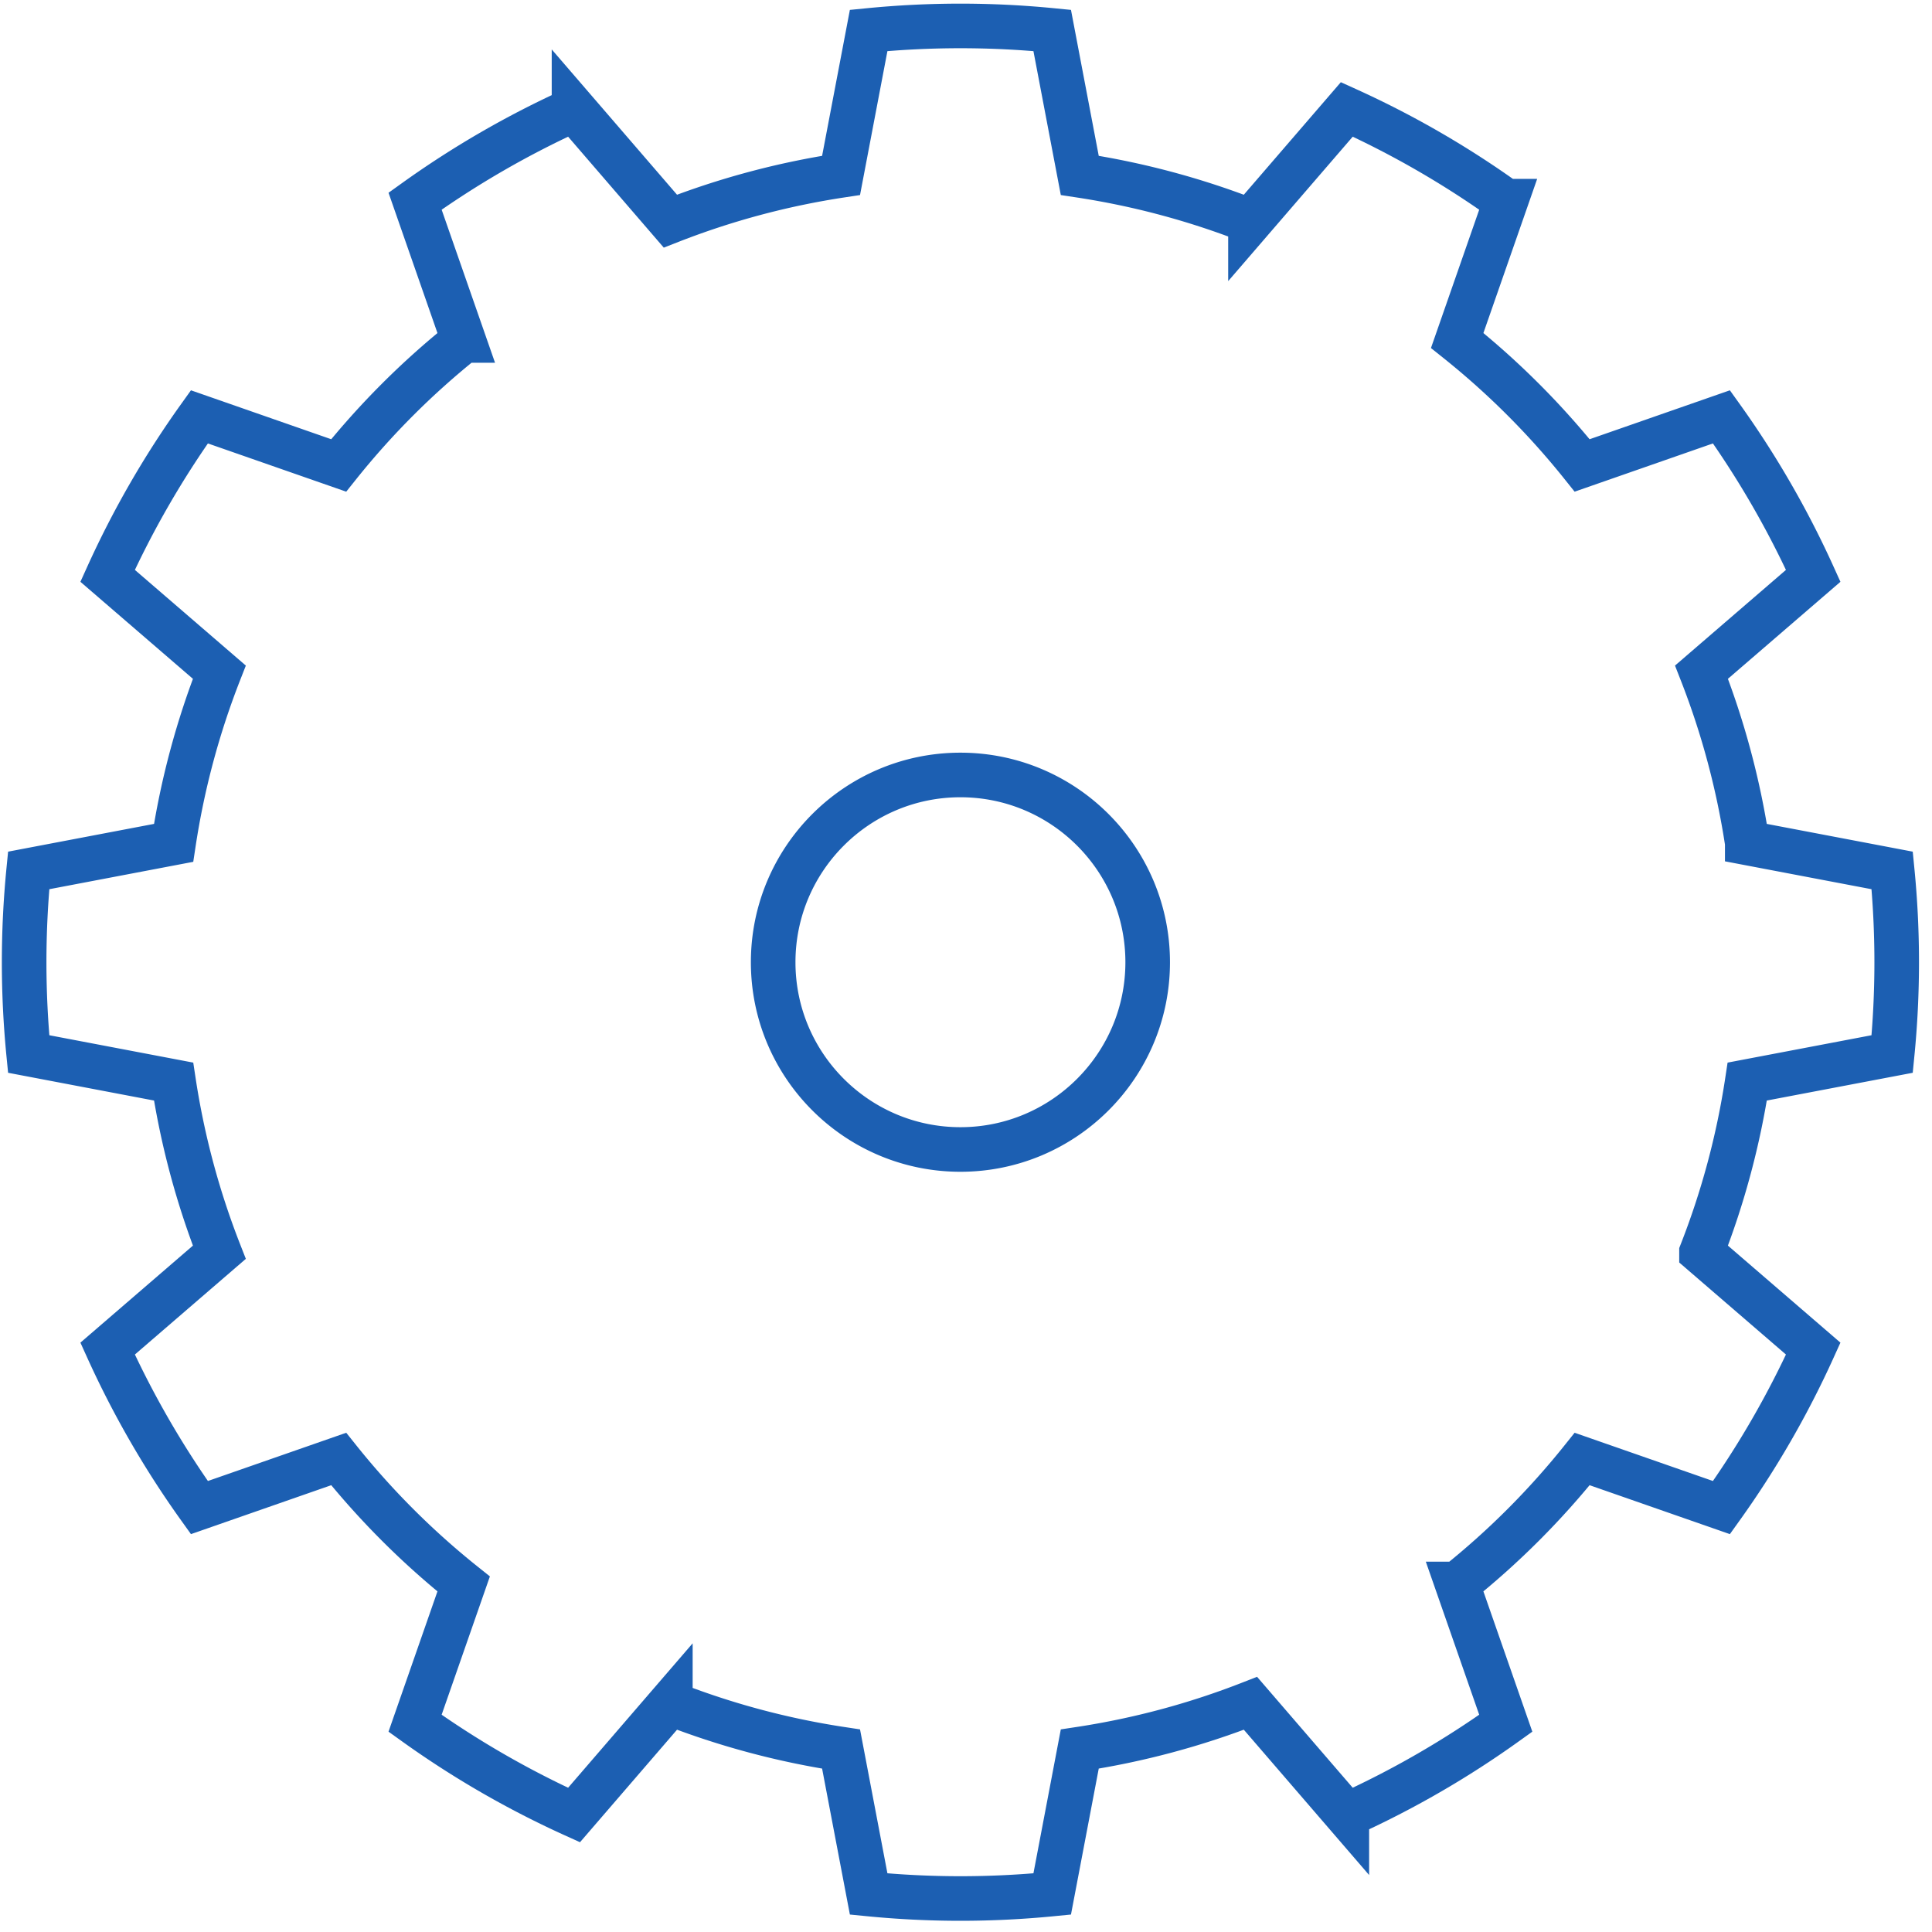
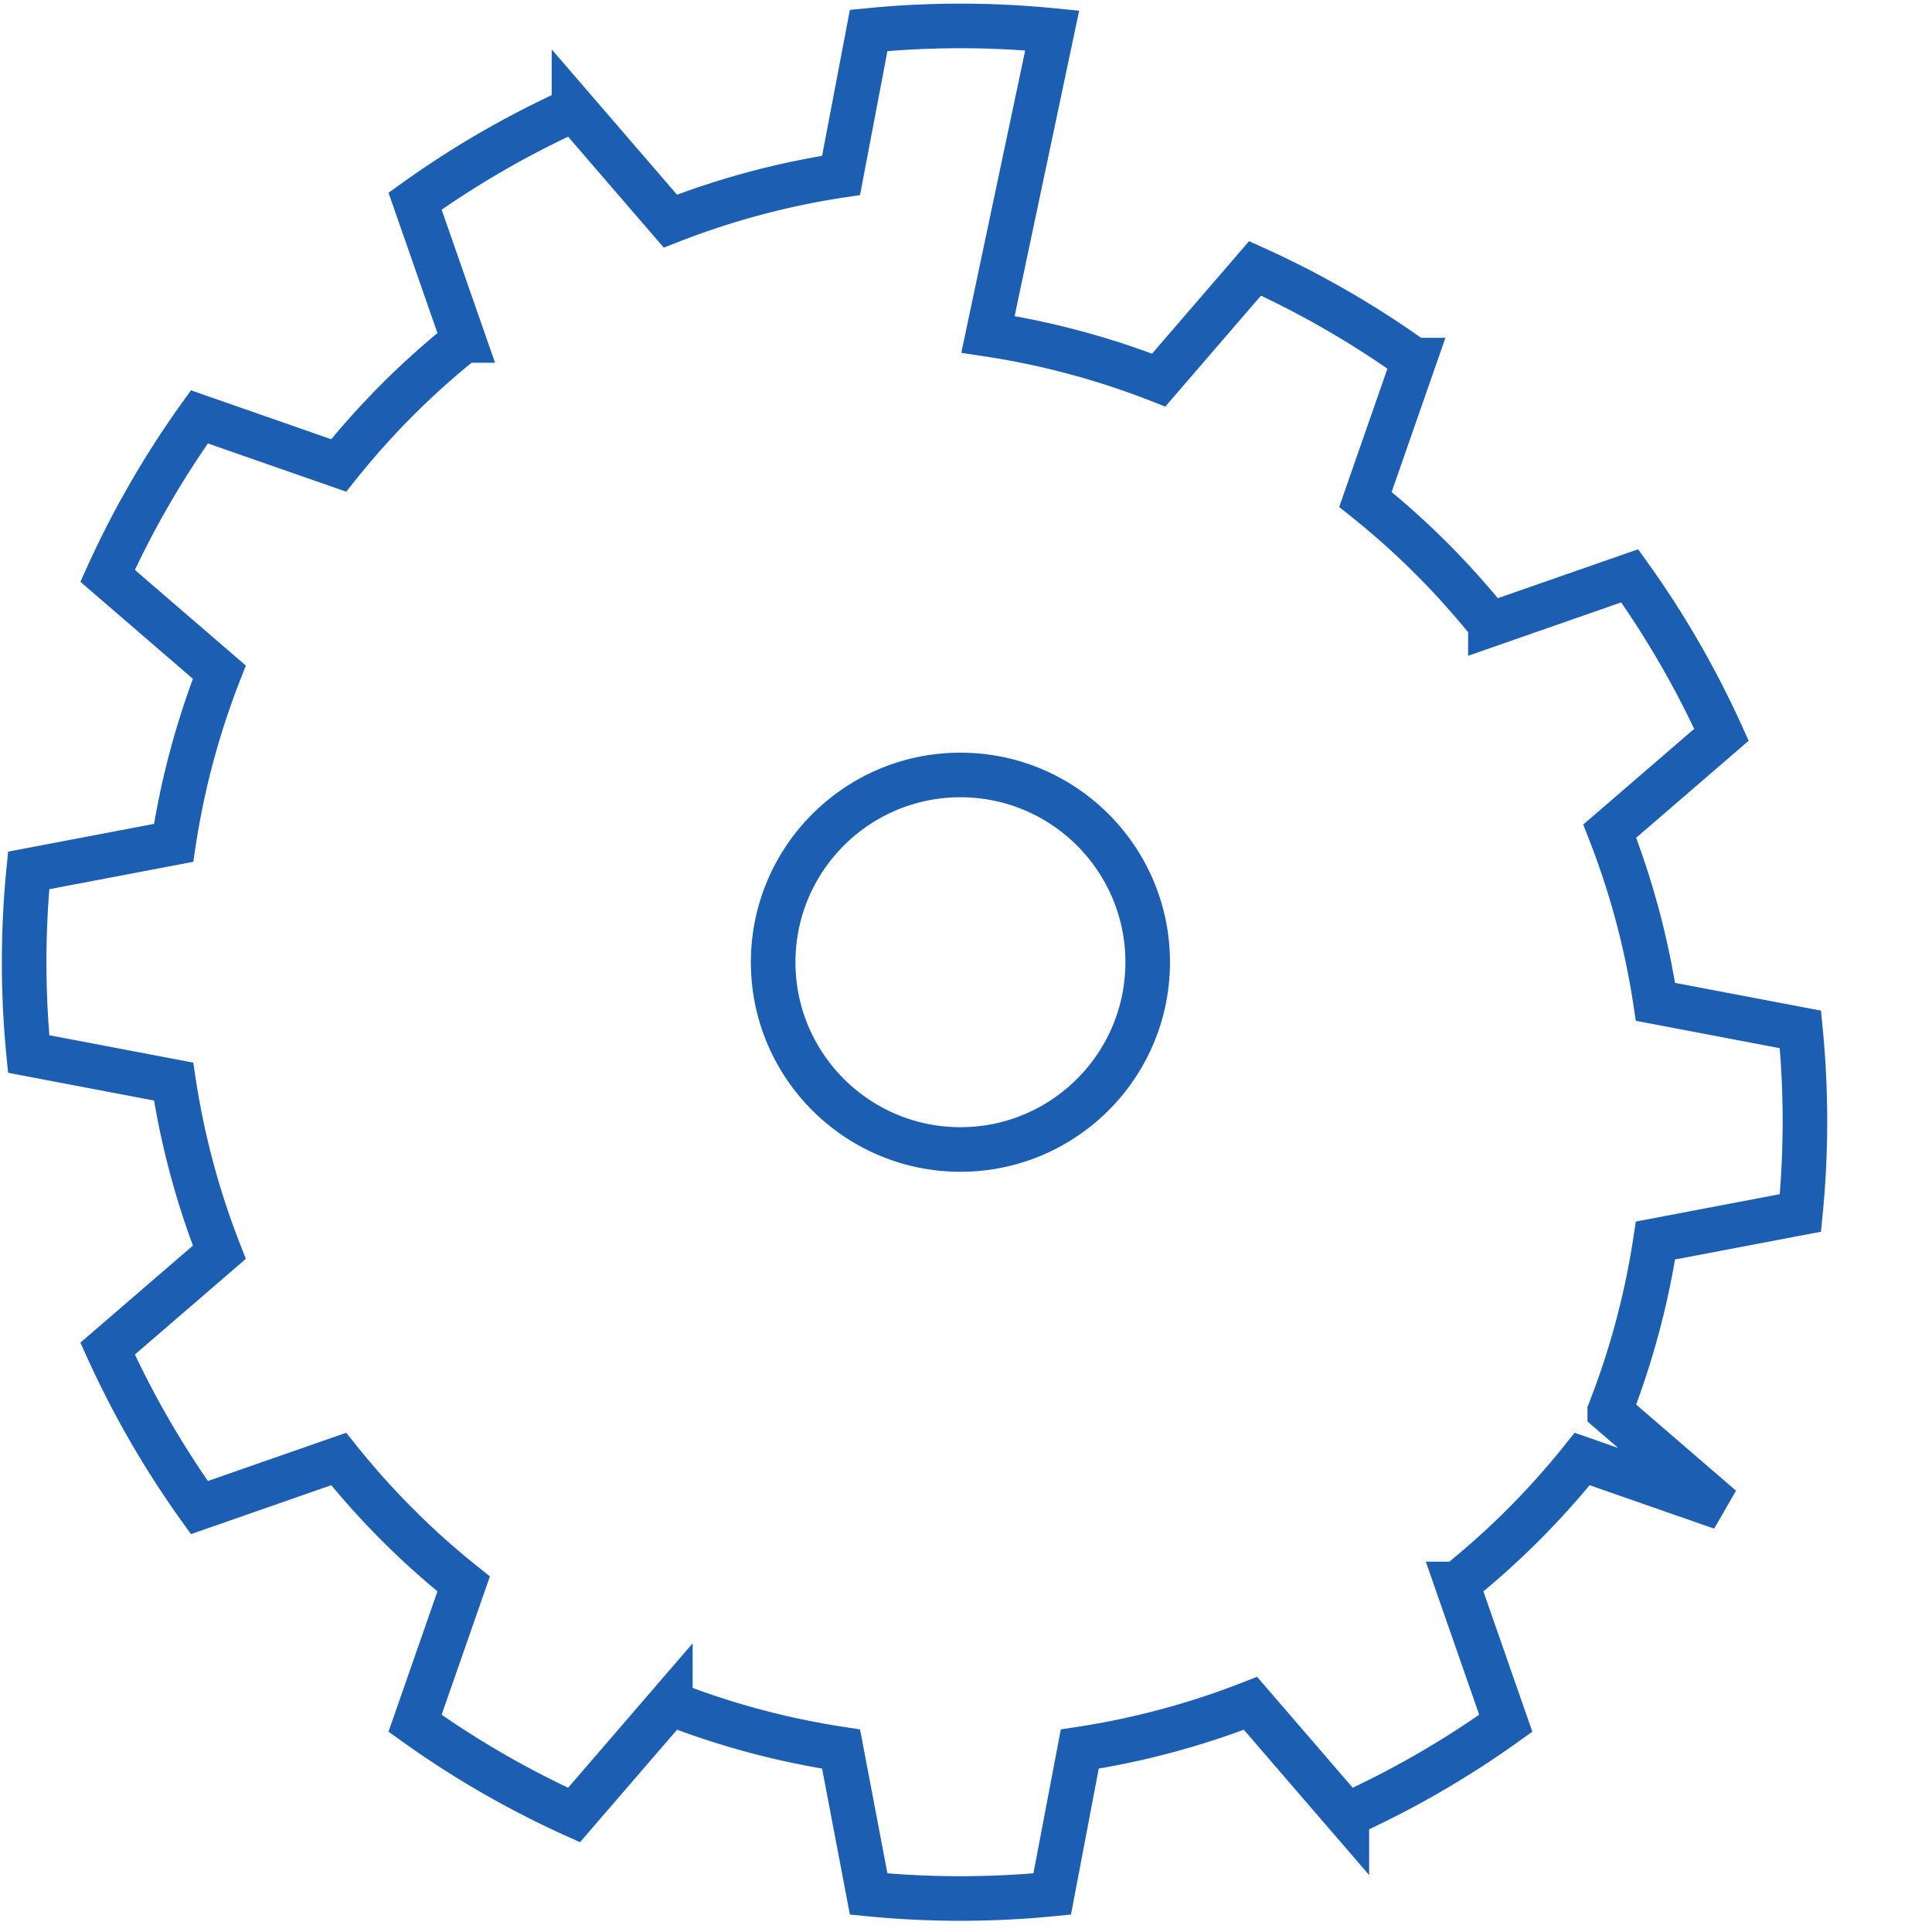
<svg xmlns="http://www.w3.org/2000/svg" width="130" height="130" viewBox="0 0 130 130">
  <title>Fill 2</title>
-   <path d="M70.8 2.049a62.918 62.918 0 0 0-12.35 0l-1.856 9.752a53.557 53.557 0 0 0-11.487 3.078l-6.483-7.518a62.97 62.97 0 0 0-10.695 6.175l3.269 9.374a53.56 53.56 0 0 0-8.41 8.408l-9.373-3.269A63.028 63.028 0 0 0 7.24 38.745l7.518 6.483a53.562 53.562 0 0 0-3.078 11.487L1.928 58.57a63.021 63.021 0 0 0 0 12.351l9.752 1.855a53.547 53.547 0 0 0 3.078 11.487L7.24 90.746a63.028 63.028 0 0 0 6.175 10.696l9.374-3.269a53.56 53.56 0 0 0 8.409 8.408l-3.27 9.374a62.97 62.97 0 0 0 10.696 6.175l6.483-7.518a53.557 53.557 0 0 0 11.487 3.078l1.856 9.752c4.106.405 8.243.405 12.35 0l1.855-9.752a53.541 53.541 0 0 0 11.487-3.078l6.483 7.518a62.956 62.956 0 0 0 10.696-6.175l-3.269-9.374a53.578 53.578 0 0 0 8.409-8.408l9.373 3.269a62.994 62.994 0 0 0 6.175-10.696l-7.518-6.483a53.483 53.483 0 0 0 3.078-11.487l9.752-1.855a62.929 62.929 0 0 0 0-12.351l-9.752-1.855a53.499 53.499 0 0 0-3.078-11.487l7.518-6.483a62.994 62.994 0 0 0-6.175-10.696l-9.373 3.269a53.578 53.578 0 0 0-8.409-8.408l3.269-9.374a62.956 62.956 0 0 0-10.696-6.175l-6.483 7.518a53.541 53.541 0 0 0-11.487-3.078L70.8 2.049zm-6.175 50.097c6.954 0 12.6 5.645 12.6 12.6 0 6.954-5.646 12.6-12.6 12.6s-12.6-5.646-12.6-12.6c0-6.955 5.646-12.6 12.6-12.6z" stroke="#1C5FB2" stroke-width="3" fill="none" />
+   <path d="M70.8 2.049a62.918 62.918 0 0 0-12.35 0l-1.856 9.752a53.557 53.557 0 0 0-11.487 3.078l-6.483-7.518a62.97 62.97 0 0 0-10.695 6.175l3.269 9.374a53.56 53.56 0 0 0-8.41 8.408l-9.373-3.269A63.028 63.028 0 0 0 7.24 38.745l7.518 6.483a53.562 53.562 0 0 0-3.078 11.487L1.928 58.57a63.021 63.021 0 0 0 0 12.351l9.752 1.855a53.547 53.547 0 0 0 3.078 11.487L7.24 90.746a63.028 63.028 0 0 0 6.175 10.696l9.374-3.269a53.56 53.56 0 0 0 8.409 8.408l-3.27 9.374a62.97 62.97 0 0 0 10.696 6.175l6.483-7.518a53.557 53.557 0 0 0 11.487 3.078l1.856 9.752c4.106.405 8.243.405 12.35 0l1.855-9.752a53.541 53.541 0 0 0 11.487-3.078l6.483 7.518a62.956 62.956 0 0 0 10.696-6.175l-3.269-9.374a53.578 53.578 0 0 0 8.409-8.408l9.373 3.269l-7.518-6.483a53.483 53.483 0 0 0 3.078-11.487l9.752-1.855a62.929 62.929 0 0 0 0-12.351l-9.752-1.855a53.499 53.499 0 0 0-3.078-11.487l7.518-6.483a62.994 62.994 0 0 0-6.175-10.696l-9.373 3.269a53.578 53.578 0 0 0-8.409-8.408l3.269-9.374a62.956 62.956 0 0 0-10.696-6.175l-6.483 7.518a53.541 53.541 0 0 0-11.487-3.078L70.8 2.049zm-6.175 50.097c6.954 0 12.6 5.645 12.6 12.6 0 6.954-5.646 12.6-12.6 12.6s-12.6-5.646-12.6-12.6c0-6.955 5.646-12.6 12.6-12.6z" stroke="#1C5FB2" stroke-width="3" fill="none" />
</svg>